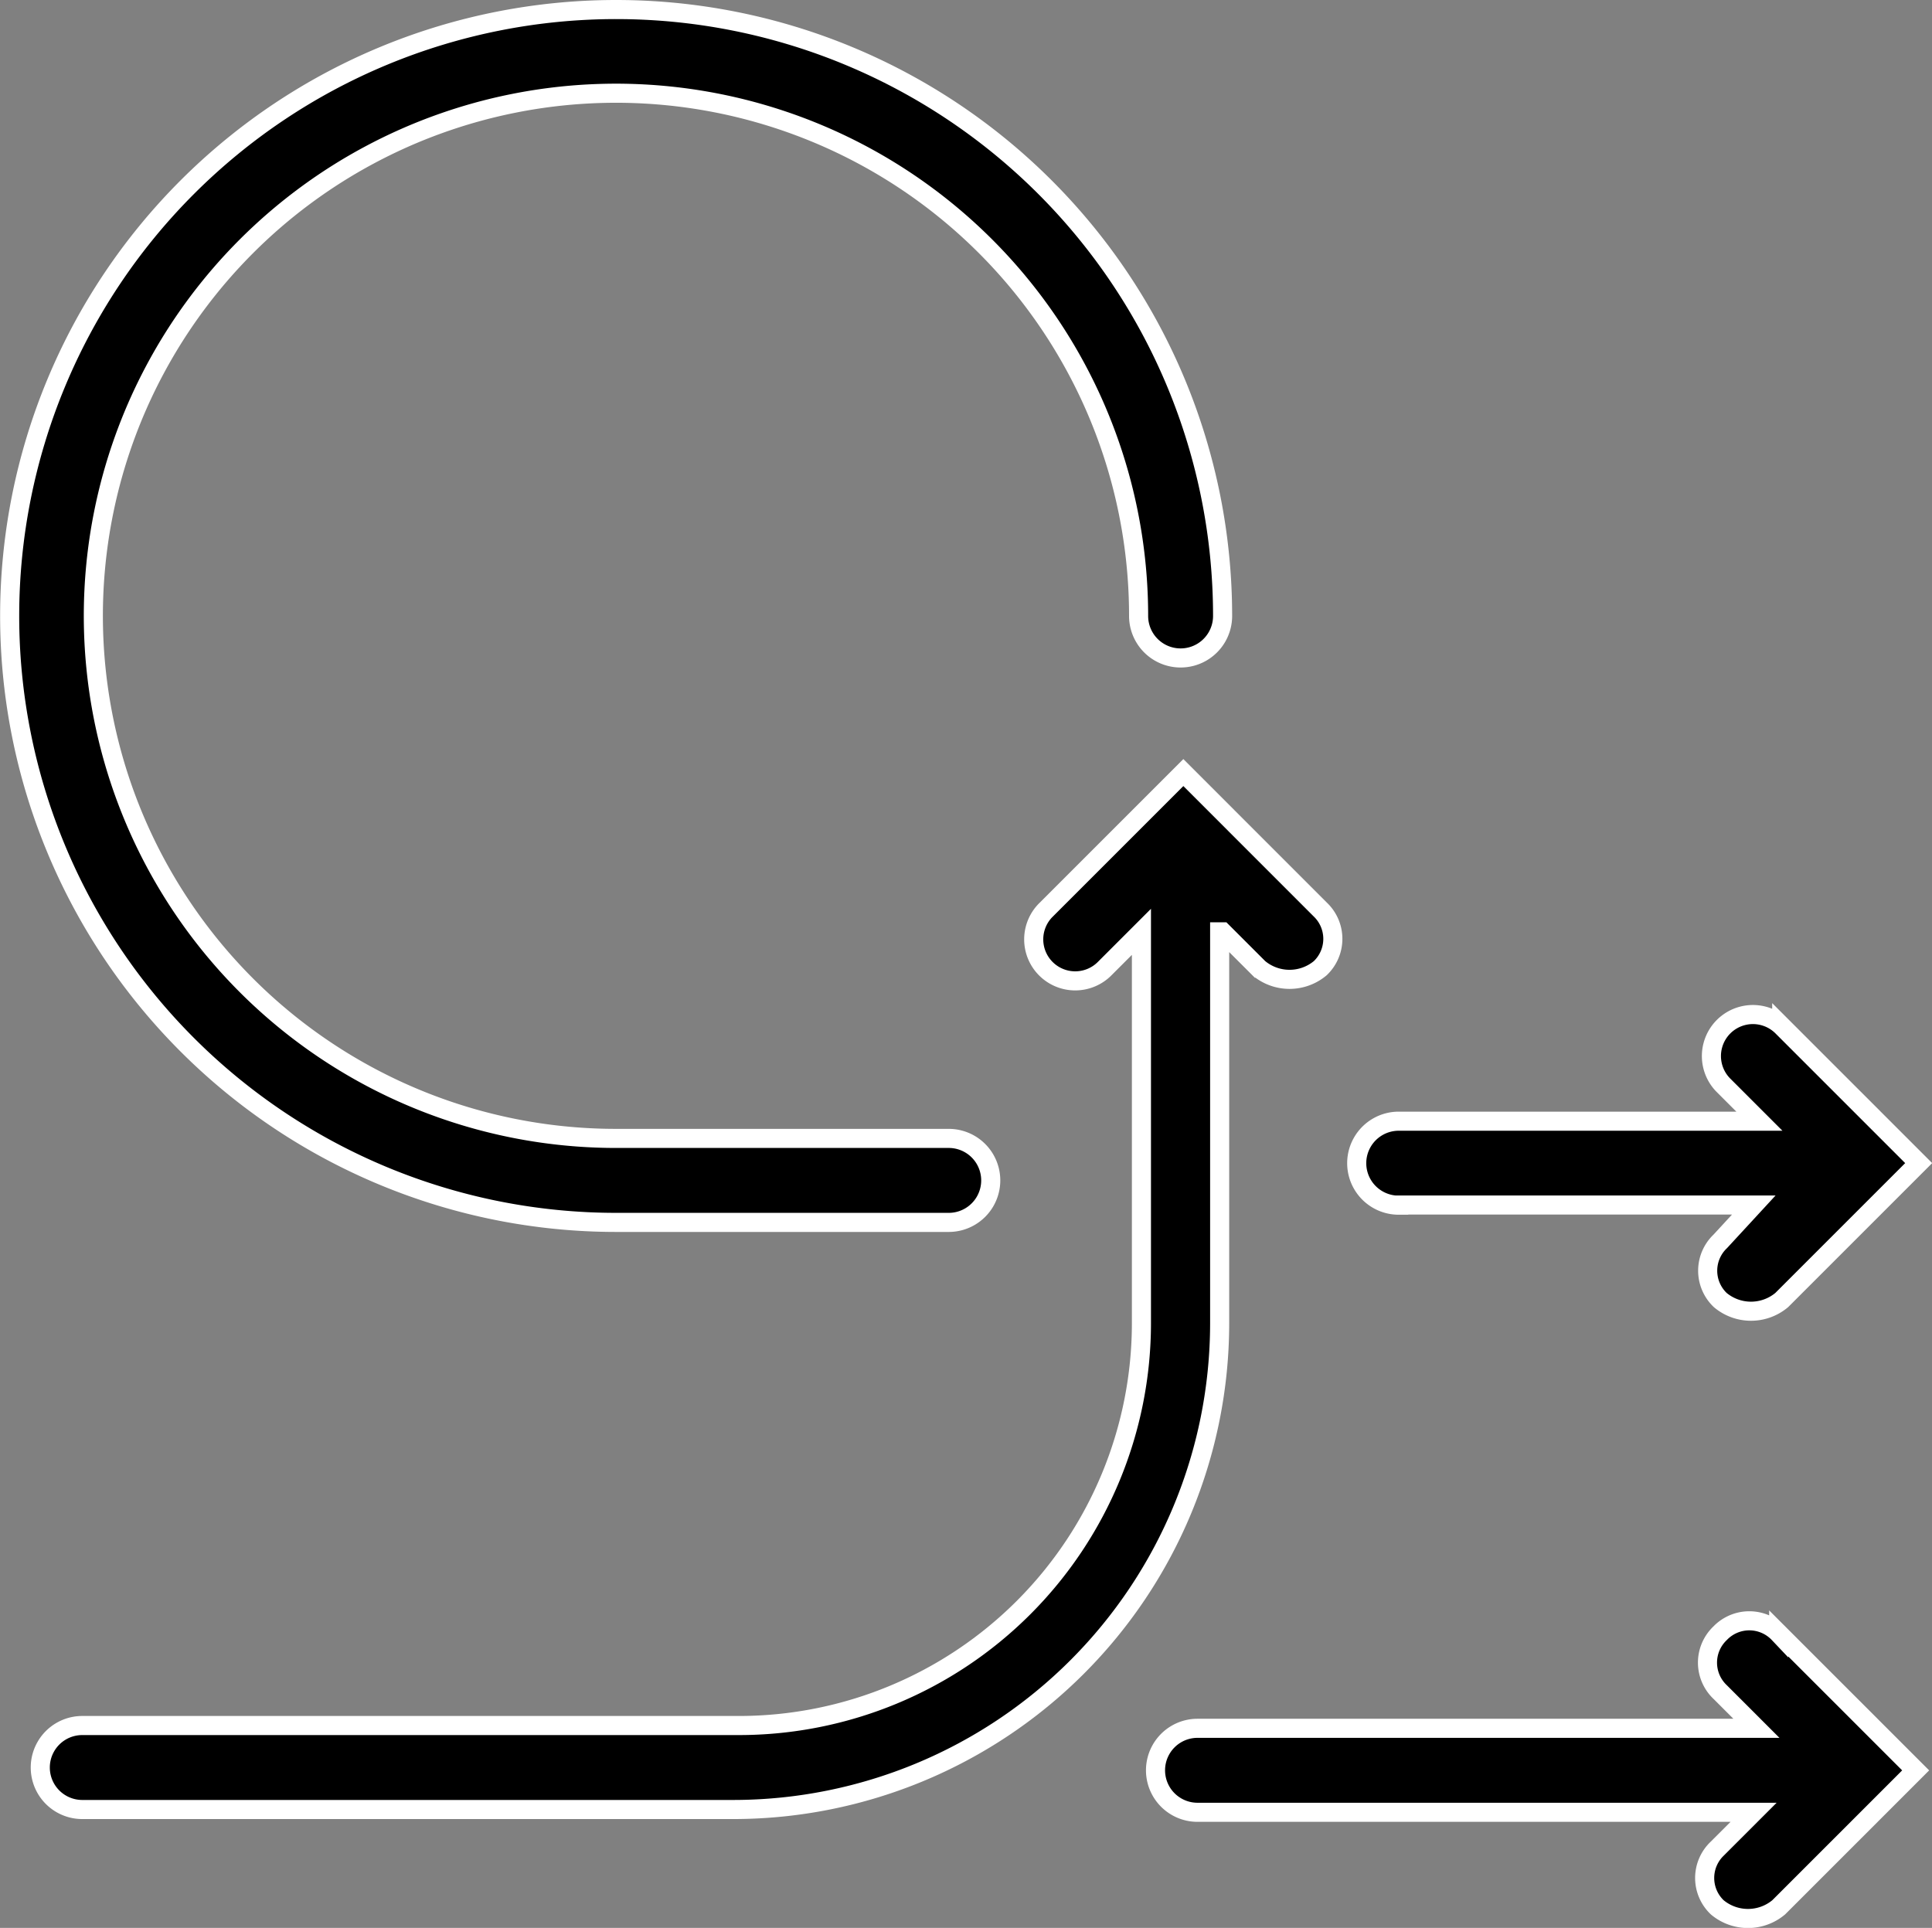
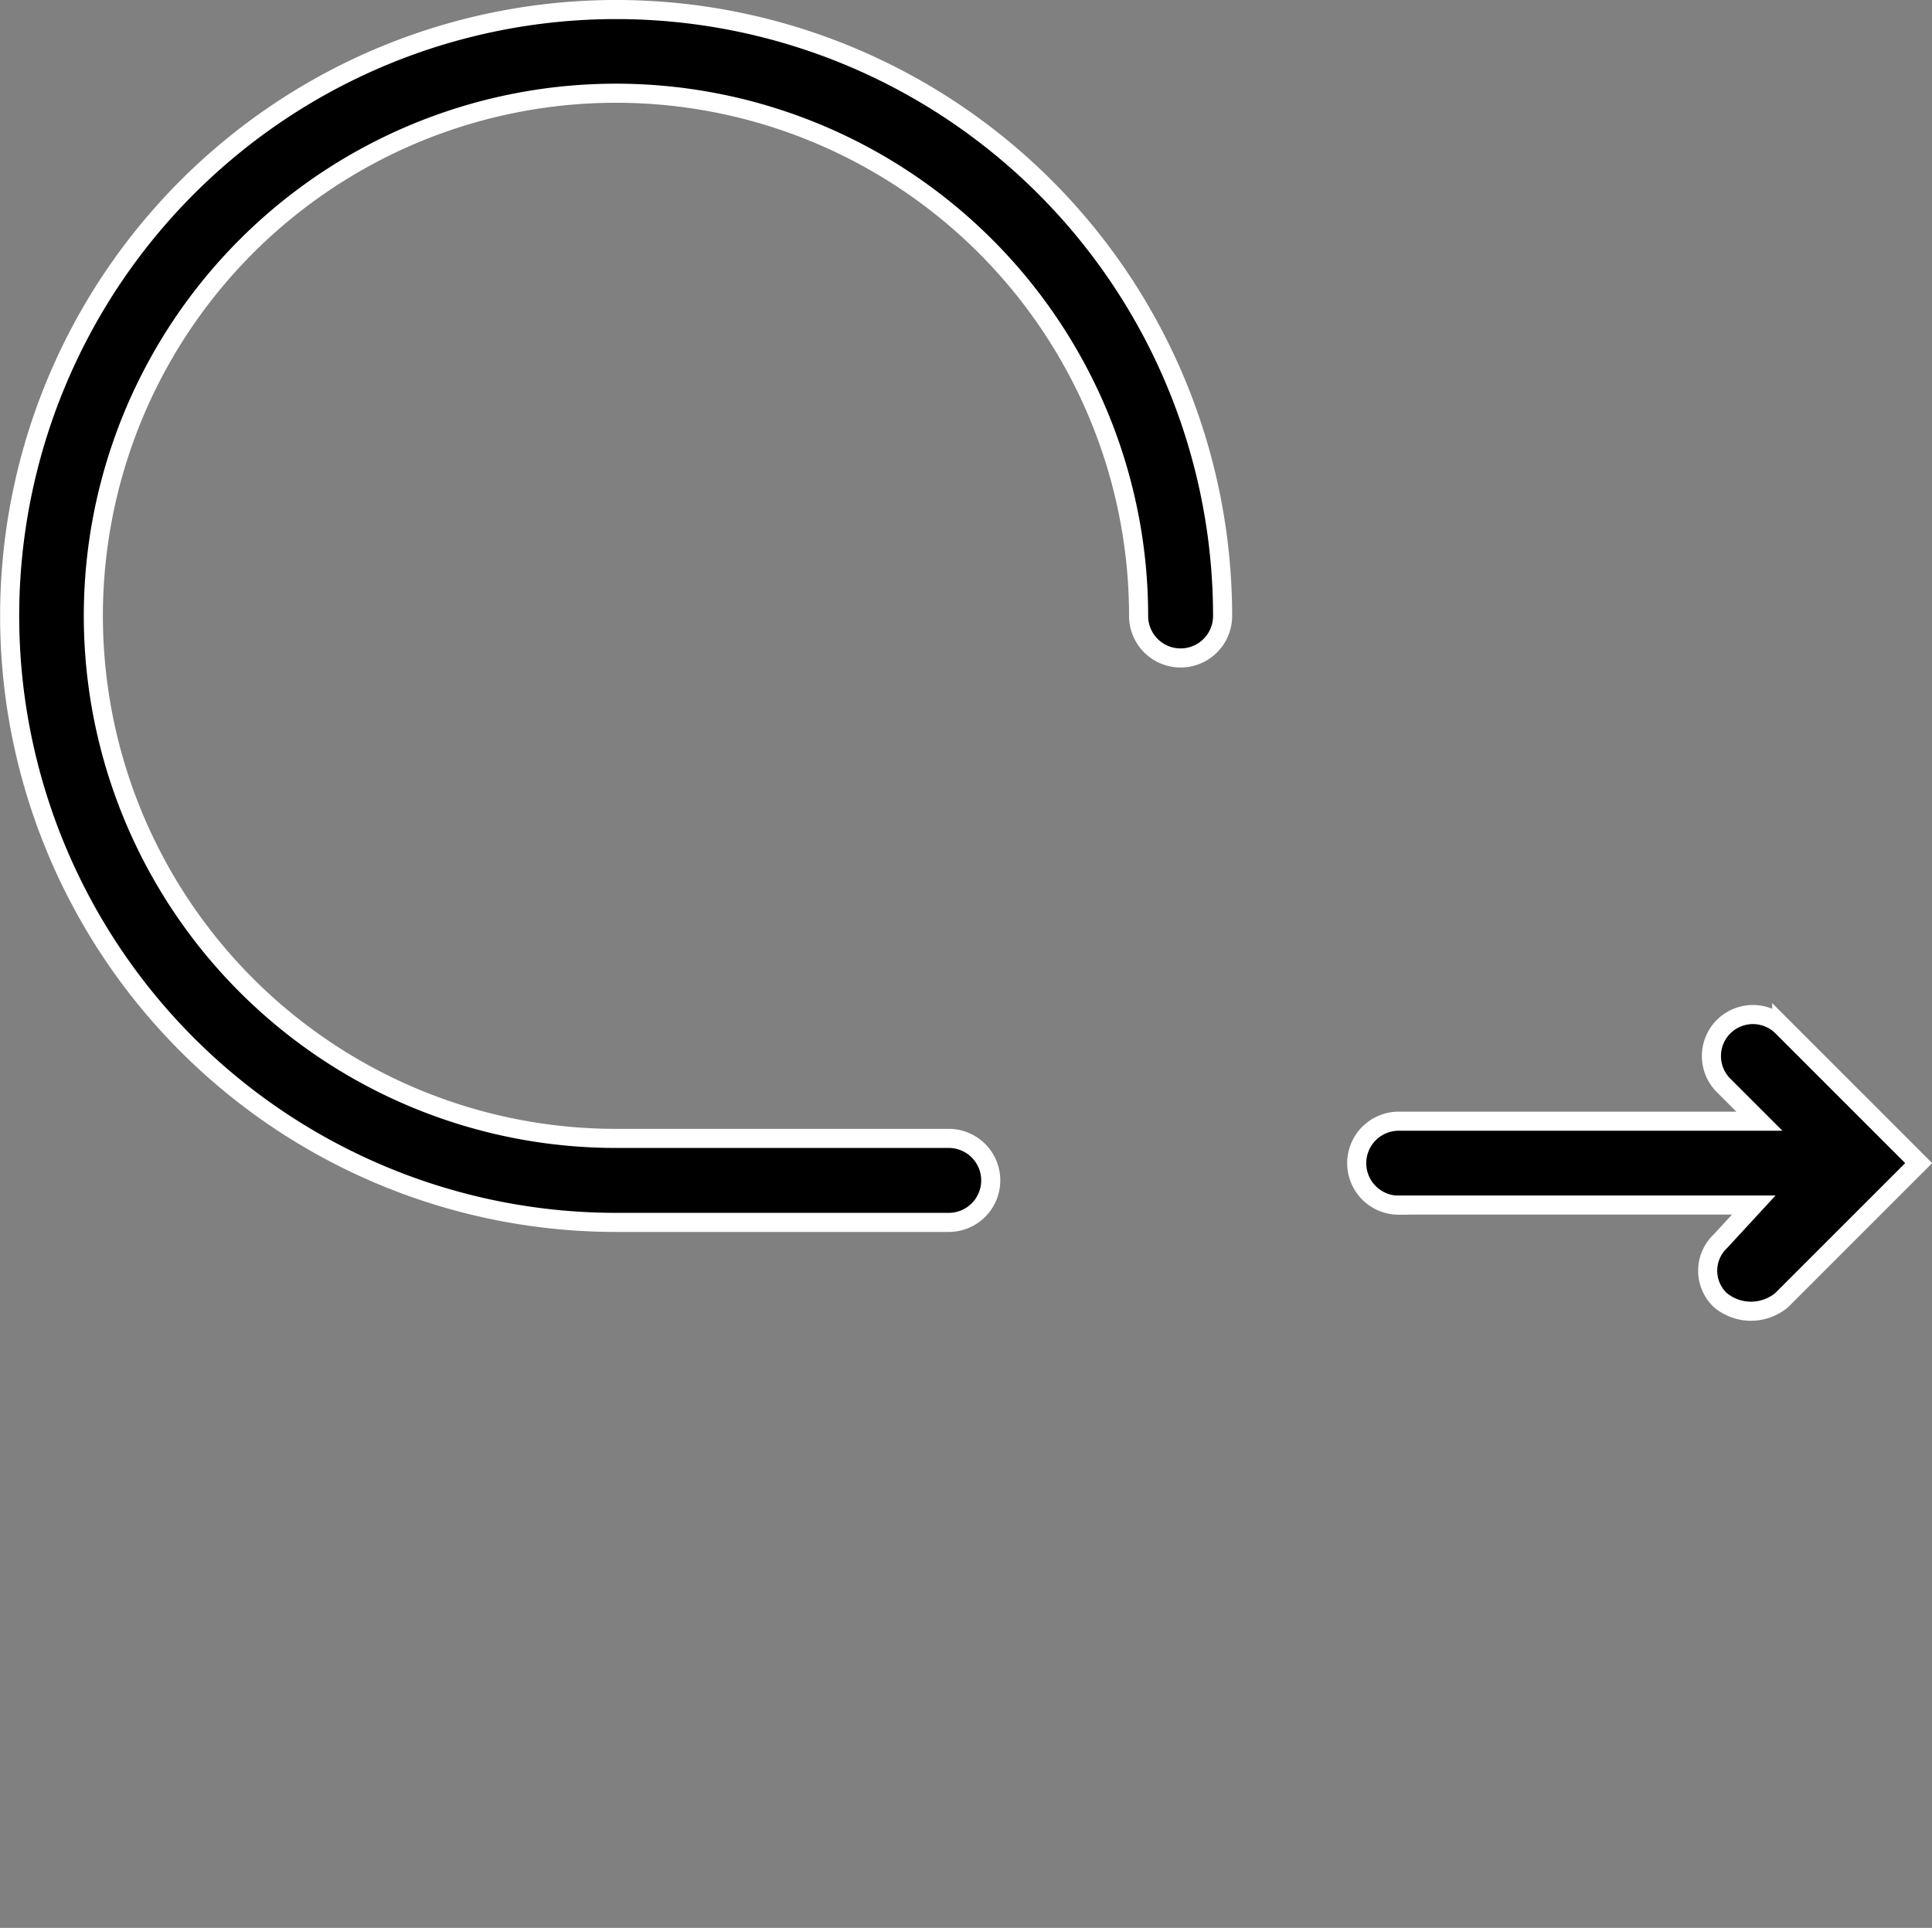
<svg xmlns="http://www.w3.org/2000/svg" width="50.604" height="50.5" viewBox="0 0 50.604 50.5">
  <rect x="0" y="0" width="50.604" height="50.5" fill="#808080" stroke="none" />
  <g id="noun-flexibility-1116122" transform="translate(-15.55 -15.05)">
-     <path id="Path_1744" data-name="Path 1744" d="M71.787,74.279a1.061,1.061,0,0,0,0,1.537l.952.952H58.1a1.1,1.1,0,1,0,0,2.2H72.665l-.952.952a1.061,1.061,0,0,0,0,1.537,1.254,1.254,0,0,0,1.61,0l3.587-3.587-3.587-3.587A1.061,1.061,0,0,0,71.787,74.279Z" transform="translate(-11.184 -16.446)" stroke="#fff" stroke-width="0.5" />
    <path id="Path_1745" data-name="Path 1745" d="M65.3,56.864h9.3l-.878.952a1.061,1.061,0,0,0,0,1.537,1.254,1.254,0,0,0,1.61,0l3.587-3.587-3.587-3.587a1.087,1.087,0,0,0-1.537,1.537l.952.952H65.3a1.1,1.1,0,0,0,0,2.2Z" transform="translate(-13.114 -10.249)" stroke="#fff" stroke-width="0.5" />
-     <path id="Path_1746" data-name="Path 1746" d="M47.864,47.772l.952.952a1.254,1.254,0,0,0,1.61,0,1.061,1.061,0,0,0,0-1.537L46.84,43.6l-3.587,3.587a1.087,1.087,0,1,0,1.537,1.537l.952-.952V58.021A10.544,10.544,0,0,1,35.2,68.562H18a1.1,1.1,0,0,0,0,2.2H35.054A12.746,12.746,0,0,0,47.791,58.021V47.772Z" transform="translate(-0.295 -8.313)" stroke="#fff" stroke-width="0.5" />
    <path id="Path_1747" data-name="Path 1747" d="M31.685,47.07H40.4a1.1,1.1,0,1,0,0-2.2H31.685A13.689,13.689,0,1,1,45.373,31.185a1.1,1.1,0,1,0,2.2,0A15.885,15.885,0,1,0,31.685,47.07Z" transform="translate(0 0)" stroke="#fff" stroke-width="0.5" />
  </g>
</svg>